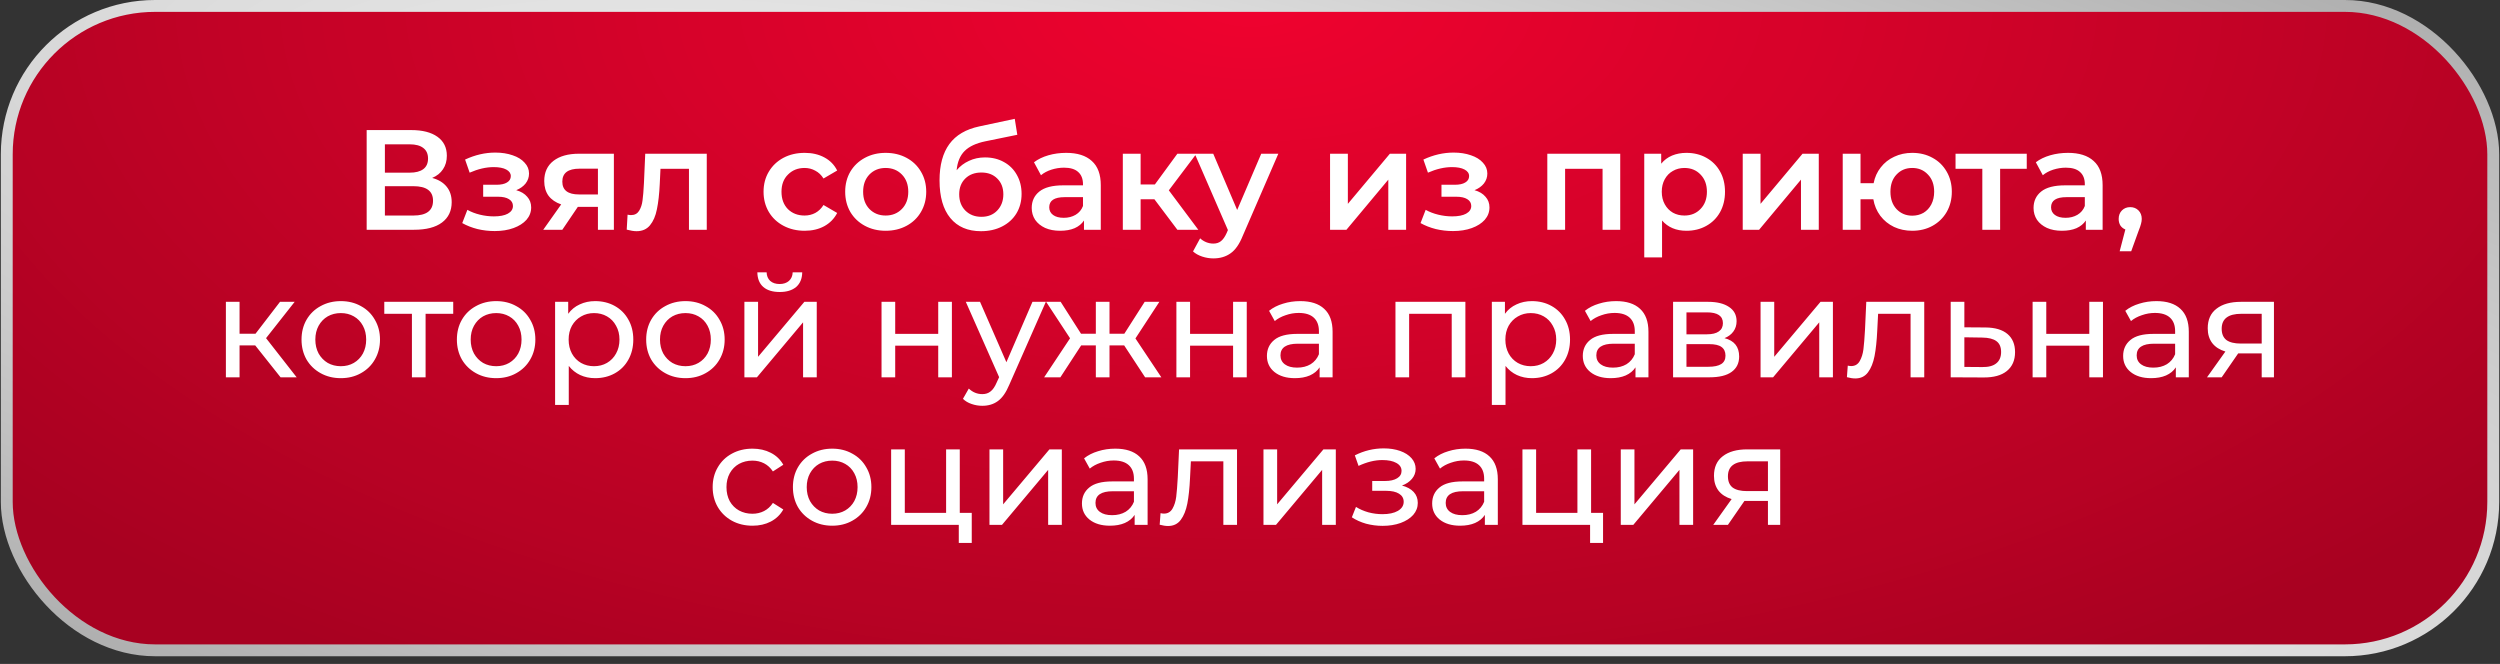
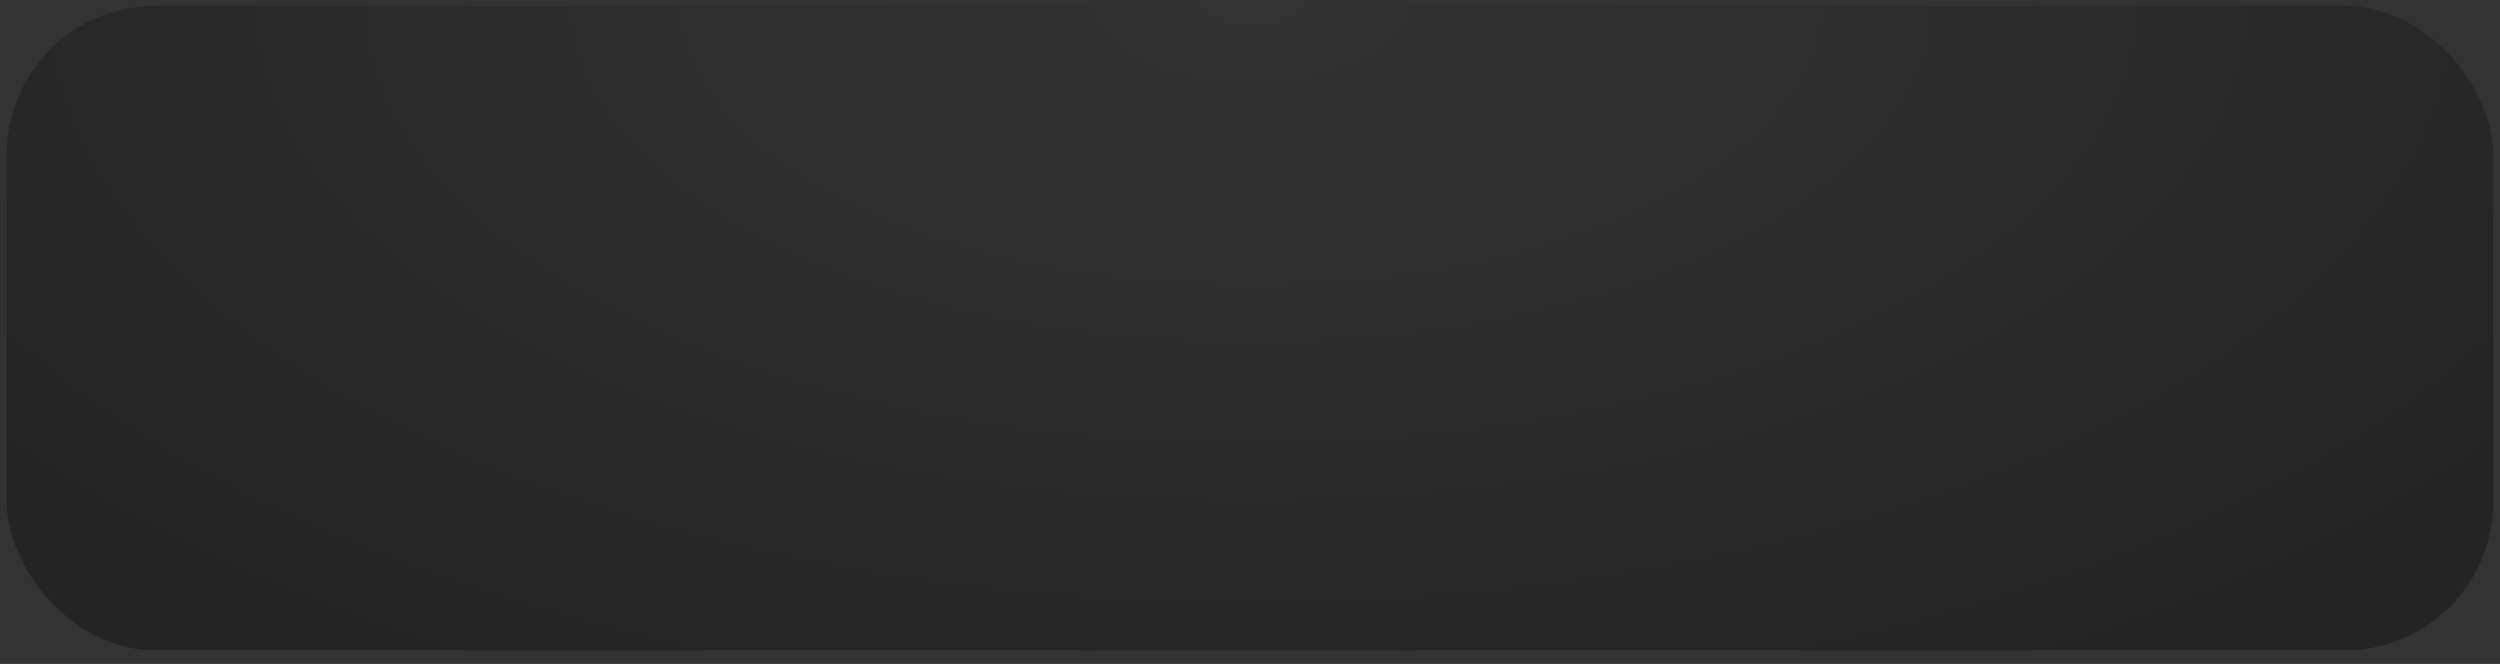
<svg xmlns="http://www.w3.org/2000/svg" width="305" height="81" viewBox="0 0 305 81" fill="none">
  <rect x="0" y="0" width="305" height="81" fill="#333333" stroke="none" />
-   <rect x="0.826" y="0.724" width="303.35" height="78.615" rx="18.1" fill="#F0022F" />
  <rect x="0.826" y="0.724" width="303.35" height="78.615" rx="18.1" fill="url(#paint0_radial_741_2231)" fill-opacity="0.3" />
-   <rect x="0.826" y="0.724" width="303.35" height="78.615" rx="18.1" stroke="url(#paint1_radial_741_2231)" stroke-width="1.448" />
-   <path d="M52.725 21.707C53.501 21.916 54.092 22.275 54.498 22.785C54.903 23.283 55.106 23.908 55.106 24.661C55.106 25.727 54.712 26.555 53.924 27.146C53.136 27.737 51.995 28.032 50.501 28.032H44.733V15.869H50.171C51.538 15.869 52.604 16.142 53.368 16.686C54.133 17.23 54.515 18.001 54.515 18.997C54.515 19.634 54.359 20.184 54.046 20.648C53.745 21.111 53.304 21.464 52.725 21.707ZM46.957 21.065H49.98C50.71 21.065 51.266 20.92 51.648 20.63C52.03 20.341 52.221 19.912 52.221 19.344C52.221 18.777 52.03 18.348 51.648 18.059C51.266 17.757 50.71 17.607 49.98 17.607H46.957V21.065ZM50.432 26.295C52.03 26.295 52.83 25.692 52.83 24.488C52.83 23.306 52.03 22.715 50.432 22.715H46.957V26.295H50.432ZM62.979 23.202C63.558 23.364 64.004 23.63 64.317 24.001C64.641 24.36 64.803 24.795 64.803 25.304C64.803 25.872 64.612 26.376 64.23 26.816C63.847 27.244 63.32 27.581 62.648 27.824C61.977 28.067 61.212 28.189 60.355 28.189C59.637 28.189 58.936 28.108 58.252 27.945C57.569 27.772 56.949 27.528 56.393 27.216L57.019 25.6C57.471 25.855 57.98 26.051 58.548 26.19C59.115 26.329 59.683 26.399 60.251 26.399C60.98 26.399 61.548 26.289 61.953 26.069C62.37 25.837 62.579 25.524 62.579 25.131C62.579 24.771 62.417 24.493 62.092 24.297C61.78 24.099 61.334 24.001 60.755 24.001H58.947V22.541H60.581C61.125 22.541 61.548 22.449 61.849 22.264C62.162 22.078 62.318 21.817 62.318 21.482C62.318 21.146 62.133 20.879 61.762 20.682C61.392 20.485 60.882 20.387 60.233 20.387C59.306 20.387 58.328 20.613 57.297 21.065L56.741 19.466C57.957 18.898 59.185 18.615 60.424 18.615C61.212 18.615 61.919 18.725 62.544 18.945C63.17 19.153 63.656 19.454 64.004 19.848C64.363 20.23 64.542 20.671 64.542 21.169C64.542 21.621 64.403 22.026 64.125 22.385C63.847 22.733 63.465 23.005 62.979 23.202ZM74.893 18.754V28.032H72.947V25.235H70.497L68.603 28.032H66.275L68.464 24.939C67.792 24.708 67.277 24.354 66.918 23.879C66.57 23.393 66.397 22.796 66.397 22.09C66.397 21.024 66.773 20.202 67.526 19.622C68.279 19.043 69.316 18.754 70.636 18.754H74.893ZM70.706 20.578C69.304 20.578 68.603 21.105 68.603 22.159C68.603 23.202 69.281 23.723 70.636 23.723H72.947V20.578H70.706ZM86.225 18.754V28.032H84.053V20.595H80.578L80.491 22.437C80.433 23.665 80.317 24.696 80.143 25.53C79.981 26.353 79.697 27.007 79.292 27.494C78.898 27.968 78.353 28.206 77.659 28.206C77.334 28.206 76.934 28.142 76.46 28.015L76.564 26.19C76.726 26.225 76.865 26.242 76.981 26.242C77.421 26.242 77.751 26.069 77.971 25.721C78.191 25.362 78.33 24.939 78.388 24.453C78.458 23.955 78.516 23.248 78.562 22.333L78.718 18.754H86.225ZM98.174 28.154C97.213 28.154 96.35 27.951 95.585 27.546C94.821 27.14 94.224 26.578 93.796 25.86C93.367 25.131 93.153 24.308 93.153 23.393C93.153 22.478 93.367 21.661 93.796 20.943C94.224 20.225 94.815 19.663 95.568 19.258C96.332 18.852 97.201 18.649 98.174 18.649C99.089 18.649 99.888 18.835 100.572 19.205C101.267 19.576 101.788 20.109 102.136 20.804L100.468 21.777C100.201 21.348 99.865 21.03 99.46 20.821C99.066 20.601 98.632 20.491 98.157 20.491C97.346 20.491 96.674 20.758 96.141 21.291C95.608 21.812 95.342 22.513 95.342 23.393C95.342 24.273 95.603 24.98 96.124 25.513C96.657 26.034 97.334 26.295 98.157 26.295C98.632 26.295 99.066 26.19 99.46 25.982C99.865 25.762 100.201 25.438 100.468 25.009L102.136 25.982C101.777 26.677 101.25 27.216 100.555 27.598C99.871 27.968 99.078 28.154 98.174 28.154ZM108.048 28.154C107.109 28.154 106.264 27.951 105.511 27.546C104.758 27.14 104.167 26.578 103.739 25.86C103.322 25.131 103.113 24.308 103.113 23.393C103.113 22.478 103.322 21.661 103.739 20.943C104.167 20.225 104.758 19.663 105.511 19.258C106.264 18.852 107.109 18.649 108.048 18.649C108.998 18.649 109.849 18.852 110.602 19.258C111.355 19.663 111.94 20.225 112.357 20.943C112.786 21.661 113 22.478 113 23.393C113 24.308 112.786 25.131 112.357 25.86C111.94 26.578 111.355 27.14 110.602 27.546C109.849 27.951 108.998 28.154 108.048 28.154ZM108.048 26.295C108.847 26.295 109.507 26.028 110.029 25.495C110.55 24.962 110.81 24.262 110.81 23.393C110.81 22.524 110.55 21.823 110.029 21.291C109.507 20.758 108.847 20.491 108.048 20.491C107.248 20.491 106.588 20.758 106.067 21.291C105.557 21.823 105.302 22.524 105.302 23.393C105.302 24.262 105.557 24.962 106.067 25.495C106.588 26.028 107.248 26.295 108.048 26.295ZM120.167 19.205C121.047 19.205 121.823 19.396 122.495 19.779C123.167 20.149 123.688 20.671 124.059 21.343C124.441 22.014 124.633 22.785 124.633 23.654C124.633 24.546 124.424 25.339 124.007 26.034C123.59 26.718 123.005 27.25 122.252 27.633C121.499 28.015 120.642 28.206 119.68 28.206C118.07 28.206 116.825 27.673 115.945 26.607C115.064 25.542 114.624 24.007 114.624 22.003C114.624 20.138 115.024 18.661 115.823 17.572C116.622 16.483 117.844 15.765 119.489 15.418L123.799 14.497L124.111 16.443L120.202 17.242C119.078 17.474 118.238 17.867 117.682 18.424C117.126 18.98 116.802 19.761 116.709 20.769C117.126 20.271 117.63 19.889 118.221 19.622C118.812 19.344 119.46 19.205 120.167 19.205ZM119.733 26.451C120.532 26.451 121.175 26.196 121.661 25.686C122.159 25.165 122.408 24.505 122.408 23.706C122.408 22.906 122.159 22.264 121.661 21.777C121.175 21.291 120.532 21.047 119.733 21.047C118.922 21.047 118.267 21.291 117.769 21.777C117.271 22.264 117.022 22.906 117.022 23.706C117.022 24.517 117.271 25.177 117.769 25.686C118.279 26.196 118.933 26.451 119.733 26.451ZM130.074 18.649C131.441 18.649 132.483 18.98 133.201 19.64C133.931 20.288 134.296 21.273 134.296 22.594V28.032H132.246V26.903C131.979 27.308 131.597 27.621 131.099 27.841C130.613 28.05 130.022 28.154 129.327 28.154C128.632 28.154 128.024 28.038 127.502 27.806C126.981 27.563 126.576 27.233 126.286 26.816C126.008 26.387 125.869 25.907 125.869 25.374C125.869 24.54 126.176 23.874 126.79 23.375C127.415 22.866 128.394 22.611 129.726 22.611H132.124V22.472C132.124 21.823 131.927 21.325 131.533 20.978C131.151 20.63 130.578 20.456 129.813 20.456C129.292 20.456 128.776 20.538 128.267 20.7C127.769 20.862 127.346 21.088 126.998 21.377L126.147 19.796C126.633 19.425 127.218 19.142 127.902 18.945C128.585 18.748 129.309 18.649 130.074 18.649ZM129.778 26.573C130.323 26.573 130.804 26.451 131.221 26.208C131.649 25.953 131.95 25.594 132.124 25.131V24.053H129.883C128.632 24.053 128.006 24.464 128.006 25.287C128.006 25.681 128.163 25.994 128.475 26.225C128.788 26.457 129.222 26.573 129.778 26.573ZM140.841 24.314H139.156V28.032H136.984V18.754H139.156V22.507H140.893L143.639 18.754H145.967L142.596 23.219L146.193 28.032H143.639L140.841 24.314ZM155.956 18.754L151.612 28.779C151.207 29.787 150.715 30.494 150.135 30.899C149.556 31.316 148.855 31.525 148.033 31.525C147.57 31.525 147.112 31.449 146.66 31.299C146.208 31.148 145.838 30.94 145.548 30.673L146.417 29.075C146.625 29.272 146.869 29.428 147.147 29.544C147.436 29.66 147.726 29.718 148.015 29.718C148.398 29.718 148.711 29.619 148.954 29.422C149.209 29.225 149.44 28.895 149.649 28.432L149.805 28.067L145.757 18.754H148.015L150.935 25.617L153.871 18.754H155.956ZM162.267 18.754H164.439V24.87L169.565 18.754H171.545V28.032H169.373V21.916L164.265 28.032H162.267V18.754ZM179.891 23.202C180.47 23.364 180.916 23.63 181.229 24.001C181.553 24.36 181.716 24.795 181.716 25.304C181.716 25.872 181.524 26.376 181.142 26.816C180.76 27.244 180.233 27.581 179.561 27.824C178.889 28.067 178.125 28.189 177.267 28.189C176.549 28.189 175.848 28.108 175.165 27.945C174.482 27.772 173.862 27.528 173.306 27.216L173.931 25.6C174.383 25.855 174.893 26.051 175.46 26.19C176.028 26.329 176.596 26.399 177.163 26.399C177.893 26.399 178.461 26.289 178.866 26.069C179.283 25.837 179.492 25.524 179.492 25.131C179.492 24.771 179.329 24.493 179.005 24.297C178.692 24.099 178.246 24.001 177.667 24.001H175.86V22.541H177.493C178.038 22.541 178.461 22.449 178.762 22.264C179.075 22.078 179.231 21.817 179.231 21.482C179.231 21.146 179.046 20.879 178.675 20.682C178.304 20.485 177.794 20.387 177.146 20.387C176.219 20.387 175.24 20.613 174.209 21.065L173.653 19.466C174.87 18.898 176.097 18.615 177.337 18.615C178.125 18.615 178.831 18.725 179.457 18.945C180.082 19.153 180.569 19.454 180.916 19.848C181.275 20.23 181.455 20.671 181.455 21.169C181.455 21.621 181.316 22.026 181.038 22.385C180.76 22.733 180.378 23.005 179.891 23.202ZM197.668 18.754V28.032H195.513V20.595H190.943V28.032H188.772V18.754H197.668ZM205.742 18.649C206.645 18.649 207.45 18.846 208.157 19.24C208.875 19.634 209.437 20.19 209.842 20.908C210.248 21.626 210.451 22.455 210.451 23.393C210.451 24.331 210.248 25.165 209.842 25.895C209.437 26.613 208.875 27.169 208.157 27.563C207.45 27.957 206.645 28.154 205.742 28.154C204.491 28.154 203.5 27.737 202.77 26.903V31.403H200.599V18.754H202.666V19.97C203.025 19.53 203.465 19.2 203.987 18.98C204.52 18.759 205.105 18.649 205.742 18.649ZM205.498 26.295C206.298 26.295 206.952 26.028 207.462 25.495C207.983 24.962 208.244 24.262 208.244 23.393C208.244 22.524 207.983 21.823 207.462 21.291C206.952 20.758 206.298 20.491 205.498 20.491C204.977 20.491 204.508 20.613 204.091 20.856C203.674 21.088 203.344 21.424 203.101 21.864C202.857 22.304 202.736 22.814 202.736 23.393C202.736 23.972 202.857 24.482 203.101 24.922C203.344 25.362 203.674 25.704 204.091 25.947C204.508 26.179 204.977 26.295 205.498 26.295ZM212.612 18.754H214.784V24.87L219.91 18.754H221.891V28.032H219.719V21.916L214.61 28.032H212.612V18.754ZM233.292 18.649C234.219 18.649 235.047 18.852 235.777 19.258C236.506 19.651 237.08 20.213 237.497 20.943C237.914 21.661 238.122 22.478 238.122 23.393C238.122 24.308 237.914 25.131 237.497 25.86C237.08 26.578 236.506 27.14 235.777 27.546C235.047 27.951 234.219 28.154 233.292 28.154C232.481 28.154 231.74 27.997 231.068 27.685C230.396 27.36 229.84 26.909 229.4 26.329C228.959 25.739 228.676 25.067 228.548 24.314H226.984V28.032H224.812V18.754H226.984V22.35H228.583C228.722 21.621 229.012 20.978 229.452 20.422C229.892 19.854 230.442 19.42 231.102 19.119C231.763 18.806 232.493 18.649 233.292 18.649ZM233.292 26.312C233.801 26.312 234.259 26.196 234.664 25.965C235.07 25.721 235.388 25.38 235.62 24.939C235.852 24.488 235.968 23.972 235.968 23.393C235.968 22.513 235.713 21.812 235.203 21.291C234.705 20.758 234.068 20.491 233.292 20.491C232.516 20.491 231.879 20.758 231.38 21.291C230.882 21.812 230.633 22.513 230.633 23.393C230.633 24.273 230.882 24.98 231.38 25.513C231.89 26.046 232.527 26.312 233.292 26.312ZM247.264 20.595H244.015V28.032H241.843V20.595H238.576V18.754H247.264V20.595ZM252.298 18.649C253.664 18.649 254.707 18.98 255.425 19.64C256.155 20.288 256.52 21.273 256.52 22.594V28.032H254.47V26.903C254.203 27.308 253.821 27.621 253.323 27.841C252.836 28.05 252.245 28.154 251.55 28.154C250.855 28.154 250.247 28.038 249.726 27.806C249.205 27.563 248.799 27.233 248.51 26.816C248.232 26.387 248.093 25.907 248.093 25.374C248.093 24.54 248.4 23.874 249.014 23.375C249.639 22.866 250.618 22.611 251.95 22.611H254.348V22.472C254.348 21.823 254.151 21.325 253.757 20.978C253.375 20.63 252.801 20.456 252.037 20.456C251.516 20.456 251 20.538 250.49 20.7C249.992 20.862 249.57 21.088 249.222 21.377L248.371 19.796C248.857 19.425 249.442 19.142 250.126 18.945C250.809 18.748 251.533 18.649 252.298 18.649ZM252.002 26.573C252.547 26.573 253.027 26.451 253.444 26.208C253.873 25.953 254.174 25.594 254.348 25.131V24.053H252.106C250.855 24.053 250.23 24.464 250.23 25.287C250.23 25.681 250.386 25.994 250.699 26.225C251.012 26.457 251.446 26.573 252.002 26.573ZM259.885 25.27C260.291 25.27 260.627 25.403 260.893 25.669C261.159 25.936 261.293 26.283 261.293 26.712C261.293 26.897 261.264 27.094 261.206 27.302C261.159 27.499 261.055 27.801 260.893 28.206L260.007 30.656H258.599L259.294 27.997C259.04 27.893 258.837 27.731 258.686 27.511C258.547 27.279 258.478 27.013 258.478 26.712C258.478 26.283 258.611 25.936 258.877 25.669C259.144 25.403 259.48 25.27 259.885 25.27ZM31.137 42.14H29.226V46.032H27.558V36.823H29.226V40.715H31.172L34.161 36.823H35.95L32.458 41.254L36.194 46.032H34.23L31.137 42.14ZM41.581 46.136C40.666 46.136 39.844 45.934 39.114 45.528C38.384 45.123 37.811 44.567 37.394 43.86C36.989 43.142 36.786 42.331 36.786 41.428C36.786 40.524 36.989 39.719 37.394 39.012C37.811 38.294 38.384 37.738 39.114 37.344C39.844 36.939 40.666 36.736 41.581 36.736C42.497 36.736 43.313 36.939 44.032 37.344C44.761 37.738 45.329 38.294 45.734 39.012C46.151 39.719 46.36 40.524 46.36 41.428C46.36 42.331 46.151 43.142 45.734 43.86C45.329 44.567 44.761 45.123 44.032 45.528C43.313 45.934 42.497 46.136 41.581 46.136ZM41.581 44.677C42.172 44.677 42.699 44.544 43.163 44.277C43.638 43.999 44.008 43.617 44.275 43.13C44.541 42.632 44.674 42.065 44.674 41.428C44.674 40.791 44.541 40.229 44.275 39.742C44.008 39.244 43.638 38.862 43.163 38.595C42.699 38.329 42.172 38.196 41.581 38.196C40.991 38.196 40.458 38.329 39.983 38.595C39.52 38.862 39.149 39.244 38.871 39.742C38.605 40.229 38.471 40.791 38.471 41.428C38.471 42.065 38.605 42.632 38.871 43.13C39.149 43.617 39.52 43.999 39.983 44.277C40.458 44.544 40.991 44.677 41.581 44.677ZM55.293 38.283H51.922V46.032H50.254V38.283H46.883V36.823H55.293V38.283ZM60.535 46.136C59.62 46.136 58.798 45.934 58.068 45.528C57.338 45.123 56.765 44.567 56.348 43.86C55.942 43.142 55.74 42.331 55.74 41.428C55.74 40.524 55.942 39.719 56.348 39.012C56.765 38.294 57.338 37.738 58.068 37.344C58.798 36.939 59.62 36.736 60.535 36.736C61.45 36.736 62.267 36.939 62.985 37.344C63.715 37.738 64.283 38.294 64.688 39.012C65.105 39.719 65.314 40.524 65.314 41.428C65.314 42.331 65.105 43.142 64.688 43.86C64.283 44.567 63.715 45.123 62.985 45.528C62.267 45.934 61.45 46.136 60.535 46.136ZM60.535 44.677C61.126 44.677 61.653 44.544 62.117 44.277C62.591 43.999 62.962 43.617 63.228 43.13C63.495 42.632 63.628 42.065 63.628 41.428C63.628 40.791 63.495 40.229 63.228 39.742C62.962 39.244 62.591 38.862 62.117 38.595C61.653 38.329 61.126 38.196 60.535 38.196C59.944 38.196 59.412 38.329 58.937 38.595C58.473 38.862 58.103 39.244 57.825 39.742C57.558 40.229 57.425 40.791 57.425 41.428C57.425 42.065 57.558 42.632 57.825 43.13C58.103 43.617 58.473 43.999 58.937 44.277C59.412 44.544 59.944 44.677 60.535 44.677ZM72.605 36.736C73.497 36.736 74.296 36.933 75.003 37.327C75.709 37.721 76.26 38.271 76.653 38.978C77.059 39.684 77.262 40.501 77.262 41.428C77.262 42.354 77.059 43.177 76.653 43.895C76.26 44.602 75.709 45.152 75.003 45.546C74.296 45.94 73.497 46.136 72.605 46.136C71.945 46.136 71.336 46.009 70.78 45.754C70.236 45.499 69.773 45.129 69.39 44.642V49.403H67.722V36.823H69.321V38.283C69.692 37.773 70.161 37.391 70.728 37.136C71.296 36.869 71.921 36.736 72.605 36.736ZM72.466 44.677C73.057 44.677 73.584 44.544 74.047 44.277C74.522 43.999 74.893 43.617 75.159 43.13C75.437 42.632 75.576 42.065 75.576 41.428C75.576 40.791 75.437 40.229 75.159 39.742C74.893 39.244 74.522 38.862 74.047 38.595C73.584 38.329 73.057 38.196 72.466 38.196C71.887 38.196 71.36 38.335 70.885 38.613C70.421 38.879 70.051 39.256 69.773 39.742C69.506 40.229 69.373 40.791 69.373 41.428C69.373 42.065 69.506 42.632 69.773 43.13C70.039 43.617 70.41 43.999 70.885 44.277C71.36 44.544 71.887 44.677 72.466 44.677ZM83.629 46.136C82.714 46.136 81.892 45.934 81.162 45.528C80.432 45.123 79.859 44.567 79.442 43.86C79.036 43.142 78.834 42.331 78.834 41.428C78.834 40.524 79.036 39.719 79.442 39.012C79.859 38.294 80.432 37.738 81.162 37.344C81.892 36.939 82.714 36.736 83.629 36.736C84.544 36.736 85.361 36.939 86.079 37.344C86.809 37.738 87.377 38.294 87.782 39.012C88.199 39.719 88.408 40.524 88.408 41.428C88.408 42.331 88.199 43.142 87.782 43.86C87.377 44.567 86.809 45.123 86.079 45.528C85.361 45.934 84.544 46.136 83.629 46.136ZM83.629 44.677C84.22 44.677 84.747 44.544 85.21 44.277C85.686 43.999 86.056 43.617 86.323 43.13C86.589 42.632 86.722 42.065 86.722 41.428C86.722 40.791 86.589 40.229 86.323 39.742C86.056 39.244 85.686 38.862 85.21 38.595C84.747 38.329 84.22 38.196 83.629 38.196C83.039 38.196 82.506 38.329 82.031 38.595C81.567 38.862 81.197 39.244 80.919 39.742C80.652 40.229 80.519 40.791 80.519 41.428C80.519 42.065 80.652 42.632 80.919 43.13C81.197 43.617 81.567 43.999 82.031 44.277C82.506 44.544 83.039 44.677 83.629 44.677ZM90.816 36.823H92.484V43.53L98.132 36.823H99.643V46.032H97.975V39.325L92.345 46.032H90.816V36.823ZM95.126 35.624C94.268 35.624 93.602 35.422 93.127 35.016C92.652 34.599 92.409 34.002 92.397 33.226H93.527C93.538 33.655 93.683 34.002 93.961 34.269C94.251 34.524 94.633 34.651 95.108 34.651C95.583 34.651 95.965 34.524 96.255 34.269C96.544 34.002 96.695 33.655 96.707 33.226H97.871C97.859 34.002 97.61 34.599 97.124 35.016C96.637 35.422 95.971 35.624 95.126 35.624ZM107.547 36.823H109.215V40.733H114.463V36.823H116.131V46.032H114.463V42.175H109.215V46.032H107.547V36.823ZM127.593 36.823L123.127 46.953C122.734 47.891 122.27 48.552 121.737 48.934C121.216 49.316 120.585 49.507 119.843 49.507C119.392 49.507 118.951 49.432 118.523 49.282C118.106 49.142 117.758 48.934 117.48 48.656L118.193 47.405C118.668 47.857 119.218 48.083 119.843 48.083C120.249 48.083 120.585 47.972 120.851 47.752C121.129 47.544 121.378 47.179 121.598 46.658L121.894 46.015L117.828 36.823H119.565L122.78 44.19L125.96 36.823H127.593ZM137.15 42.14H135.36V46.032H133.692V42.14H131.902L129.366 46.032H127.385L130.547 41.271L127.628 36.823H129.4L131.885 40.715H133.692V36.823H135.36V40.715H137.167L139.652 36.823H141.442L138.523 41.289L141.685 46.032H139.704L137.15 42.14ZM143.52 36.823H145.188V40.733H150.436V36.823H152.104V46.032H150.436V42.175H145.188V46.032H143.52V36.823ZM158.631 36.736C159.906 36.736 160.879 37.049 161.55 37.675C162.234 38.3 162.576 39.233 162.576 40.472V46.032H160.994V44.816C160.716 45.245 160.317 45.575 159.796 45.806C159.286 46.026 158.678 46.136 157.971 46.136C156.94 46.136 156.112 45.887 155.486 45.389C154.872 44.891 154.565 44.237 154.565 43.426C154.565 42.615 154.861 41.966 155.452 41.48C156.042 40.982 156.981 40.733 158.266 40.733H160.908V40.403C160.908 39.684 160.699 39.134 160.282 38.752C159.865 38.37 159.251 38.178 158.44 38.178C157.896 38.178 157.363 38.271 156.842 38.456C156.32 38.63 155.88 38.868 155.521 39.169L154.826 37.918C155.301 37.535 155.869 37.246 156.529 37.049C157.189 36.84 157.89 36.736 158.631 36.736ZM158.249 44.851C158.886 44.851 159.436 44.712 159.9 44.434C160.363 44.144 160.699 43.739 160.908 43.217V41.932H158.336C156.923 41.932 156.216 42.407 156.216 43.356C156.216 43.82 156.396 44.185 156.755 44.451C157.114 44.718 157.612 44.851 158.249 44.851ZM178.777 36.823V46.032H177.109V38.283H171.914V46.032H170.246V36.823H178.777ZM186.887 36.736C187.779 36.736 188.579 36.933 189.285 37.327C189.992 37.721 190.542 38.271 190.936 38.978C191.341 39.684 191.544 40.501 191.544 41.428C191.544 42.354 191.341 43.177 190.936 43.895C190.542 44.602 189.992 45.152 189.285 45.546C188.579 45.94 187.779 46.136 186.887 46.136C186.227 46.136 185.619 46.009 185.063 45.754C184.518 45.499 184.055 45.129 183.673 44.642V49.403H182.005V36.823H183.603V38.283C183.974 37.773 184.443 37.391 185.011 37.136C185.578 36.869 186.204 36.736 186.887 36.736ZM186.748 44.677C187.339 44.677 187.866 44.544 188.33 44.277C188.804 43.999 189.175 43.617 189.442 43.13C189.72 42.632 189.859 42.065 189.859 41.428C189.859 40.791 189.72 40.229 189.442 39.742C189.175 39.244 188.804 38.862 188.33 38.595C187.866 38.329 187.339 38.196 186.748 38.196C186.169 38.196 185.642 38.335 185.167 38.613C184.704 38.879 184.333 39.256 184.055 39.742C183.789 40.229 183.655 40.791 183.655 41.428C183.655 42.065 183.789 42.632 184.055 43.13C184.322 43.617 184.692 43.999 185.167 44.277C185.642 44.544 186.169 44.677 186.748 44.677ZM197.167 36.736C198.441 36.736 199.414 37.049 200.086 37.675C200.769 38.3 201.111 39.233 201.111 40.472V46.032H199.53V44.816C199.252 45.245 198.852 45.575 198.331 45.806C197.821 46.026 197.213 46.136 196.506 46.136C195.475 46.136 194.647 45.887 194.022 45.389C193.408 44.891 193.101 44.237 193.101 43.426C193.101 42.615 193.396 41.966 193.987 41.48C194.578 40.982 195.516 40.733 196.802 40.733H199.443V40.403C199.443 39.684 199.234 39.134 198.817 38.752C198.4 38.37 197.786 38.178 196.976 38.178C196.431 38.178 195.898 38.271 195.377 38.456C194.856 38.63 194.416 38.868 194.056 39.169L193.361 37.918C193.836 37.535 194.404 37.246 195.064 37.049C195.725 36.84 196.425 36.736 197.167 36.736ZM196.784 44.851C197.422 44.851 197.972 44.712 198.435 44.434C198.898 44.144 199.234 43.739 199.443 43.217V41.932H196.871C195.458 41.932 194.751 42.407 194.751 43.356C194.751 43.82 194.931 44.185 195.29 44.451C195.649 44.718 196.147 44.851 196.784 44.851ZM210.387 41.254C211.58 41.555 212.177 42.302 212.177 43.495C212.177 44.306 211.87 44.932 211.256 45.372C210.654 45.812 209.75 46.032 208.545 46.032H204.115V36.823H208.389C209.478 36.823 210.329 37.032 210.943 37.449C211.557 37.854 211.864 38.433 211.864 39.186C211.864 39.673 211.731 40.096 211.465 40.455C211.21 40.802 210.851 41.069 210.387 41.254ZM205.748 40.785H208.25C208.887 40.785 209.368 40.669 209.692 40.437C210.028 40.206 210.196 39.87 210.196 39.429C210.196 38.549 209.547 38.109 208.25 38.109H205.748V40.785ZM208.424 44.746C209.119 44.746 209.64 44.636 209.988 44.416C210.335 44.196 210.509 43.855 210.509 43.391C210.509 42.916 210.347 42.563 210.022 42.331C209.71 42.099 209.212 41.984 208.528 41.984H205.748V44.746H208.424ZM214.788 36.823H216.456V43.53L222.103 36.823H223.615V46.032H221.947V39.325L216.317 46.032H214.788V36.823ZM234.758 36.823V46.032H233.09V38.283H229.129L229.024 40.333C228.966 41.572 228.856 42.609 228.694 43.443C228.532 44.266 228.266 44.926 227.895 45.424C227.524 45.922 227.009 46.171 226.348 46.171C226.047 46.171 225.706 46.119 225.323 46.015L225.428 44.607C225.578 44.642 225.717 44.66 225.845 44.66C226.308 44.66 226.655 44.457 226.887 44.051C227.119 43.646 227.269 43.165 227.339 42.609C227.408 42.053 227.472 41.26 227.53 40.229L227.686 36.823H234.758ZM242.241 39.951C243.411 39.962 244.303 40.229 244.917 40.75C245.53 41.271 245.837 42.007 245.837 42.957C245.837 43.953 245.502 44.723 244.83 45.268C244.169 45.801 243.22 46.061 241.98 46.05L237.984 46.032V36.823H239.652V39.933L242.241 39.951ZM241.841 44.781C242.594 44.793 243.162 44.642 243.544 44.329C243.938 44.017 244.135 43.553 244.135 42.939C244.135 42.337 243.944 41.897 243.561 41.619C243.191 41.341 242.617 41.196 241.841 41.184L239.652 41.15V44.764L241.841 44.781ZM247.978 36.823H249.646V40.733H254.894V36.823H256.562V46.032H254.894V42.175H249.646V46.032H247.978V36.823ZM263.089 36.736C264.363 36.736 265.336 37.049 266.008 37.675C266.692 38.3 267.033 39.233 267.033 40.472V46.032H265.452V44.816C265.174 45.245 264.775 45.575 264.253 45.806C263.744 46.026 263.135 46.136 262.429 46.136C261.398 46.136 260.57 45.887 259.944 45.389C259.33 44.891 259.023 44.237 259.023 43.426C259.023 42.615 259.319 41.966 259.909 41.48C260.5 40.982 261.438 40.733 262.724 40.733H265.365V40.403C265.365 39.684 265.157 39.134 264.74 38.752C264.323 38.37 263.709 38.178 262.898 38.178C262.354 38.178 261.821 38.271 261.299 38.456C260.778 38.63 260.338 38.868 259.979 39.169L259.284 37.918C259.759 37.535 260.326 37.246 260.987 37.049C261.647 36.84 262.348 36.736 263.089 36.736ZM262.707 44.851C263.344 44.851 263.894 44.712 264.358 44.434C264.821 44.144 265.157 43.739 265.365 43.217V41.932H262.794C261.38 41.932 260.674 42.407 260.674 43.356C260.674 43.82 260.853 44.185 261.213 44.451C261.572 44.718 262.07 44.851 262.707 44.851ZM277.422 36.823V46.032H275.927V43.113H273.252H273.06L271.045 46.032H269.255L271.497 42.887C270.802 42.679 270.269 42.337 269.898 41.862C269.527 41.376 269.342 40.773 269.342 40.055C269.342 39.001 269.701 38.202 270.419 37.657C271.137 37.101 272.128 36.823 273.391 36.823H277.422ZM271.045 40.107C271.045 40.721 271.236 41.179 271.618 41.48C272.012 41.769 272.597 41.914 273.373 41.914H275.927V38.283H273.443C271.844 38.283 271.045 38.891 271.045 40.107ZM91.81 64.136C90.871 64.136 90.032 63.934 89.29 63.528C88.561 63.123 87.987 62.567 87.57 61.86C87.153 61.142 86.945 60.331 86.945 59.428C86.945 58.524 87.153 57.719 87.57 57.012C87.987 56.294 88.561 55.738 89.29 55.344C90.032 54.939 90.871 54.736 91.81 54.736C92.644 54.736 93.385 54.904 94.034 55.24C94.694 55.576 95.204 56.063 95.563 56.7L94.294 57.516C94.005 57.076 93.646 56.746 93.217 56.526C92.789 56.306 92.314 56.196 91.792 56.196C91.19 56.196 90.646 56.329 90.159 56.595C89.684 56.862 89.308 57.244 89.03 57.742C88.763 58.229 88.63 58.791 88.63 59.428C88.63 60.076 88.763 60.65 89.03 61.148C89.308 61.634 89.684 62.011 90.159 62.277C90.646 62.544 91.19 62.677 91.792 62.677C92.314 62.677 92.789 62.567 93.217 62.347C93.646 62.127 94.005 61.797 94.294 61.356L95.563 62.156C95.204 62.793 94.694 63.285 94.034 63.633C93.385 63.968 92.644 64.136 91.81 64.136ZM101.531 64.136C100.616 64.136 99.793 63.934 99.064 63.528C98.334 63.123 97.76 62.567 97.344 61.86C96.938 61.142 96.735 60.331 96.735 59.428C96.735 58.524 96.938 57.719 97.344 57.012C97.76 56.294 98.334 55.738 99.064 55.344C99.793 54.939 100.616 54.736 101.531 54.736C102.446 54.736 103.263 54.939 103.981 55.344C104.711 55.738 105.278 56.294 105.684 57.012C106.101 57.719 106.309 58.524 106.309 59.428C106.309 60.331 106.101 61.142 105.684 61.86C105.278 62.567 104.711 63.123 103.981 63.528C103.263 63.934 102.446 64.136 101.531 64.136ZM101.531 62.677C102.122 62.677 102.649 62.544 103.112 62.277C103.587 61.999 103.958 61.617 104.224 61.13C104.491 60.632 104.624 60.065 104.624 59.428C104.624 58.791 104.491 58.229 104.224 57.742C103.958 57.244 103.587 56.862 103.112 56.595C102.649 56.329 102.122 56.196 101.531 56.196C100.94 56.196 100.407 56.329 99.933 56.595C99.469 56.862 99.098 57.244 98.82 57.742C98.554 58.229 98.421 58.791 98.421 59.428C98.421 60.065 98.554 60.632 98.82 61.13C99.098 61.617 99.469 61.999 99.933 62.277C100.407 62.544 100.94 62.677 101.531 62.677ZM118.553 62.573V66.239H116.972V64.032H108.718V54.823H110.386V62.573H115.425V54.823H117.093V62.573H118.553ZM120.715 54.823H122.383V61.53L128.03 54.823H129.542V64.032H127.874V57.325L122.244 64.032H120.715V54.823ZM136.063 54.736C137.338 54.736 138.311 55.049 138.982 55.675C139.666 56.3 140.008 57.233 140.008 58.472V64.032H138.426V62.816C138.148 63.245 137.749 63.575 137.227 63.806C136.718 64.026 136.11 64.136 135.403 64.136C134.372 64.136 133.544 63.887 132.918 63.389C132.304 62.891 131.997 62.237 131.997 61.426C131.997 60.615 132.293 59.966 132.884 59.48C133.474 58.982 134.413 58.733 135.698 58.733H138.34V58.403C138.34 57.684 138.131 57.134 137.714 56.752C137.297 56.37 136.683 56.178 135.872 56.178C135.328 56.178 134.795 56.271 134.274 56.456C133.752 56.63 133.312 56.868 132.953 57.169L132.258 55.918C132.733 55.535 133.301 55.246 133.961 55.049C134.621 54.84 135.322 54.736 136.063 54.736ZM135.681 62.851C136.318 62.851 136.868 62.712 137.332 62.434C137.795 62.144 138.131 61.739 138.34 61.217V59.932H135.768C134.355 59.932 133.648 60.407 133.648 61.356C133.648 61.82 133.828 62.185 134.187 62.451C134.546 62.718 135.044 62.851 135.681 62.851ZM150.917 54.823V64.032H149.249V56.283H145.287L145.183 58.333C145.125 59.572 145.015 60.609 144.853 61.443C144.691 62.266 144.425 62.926 144.054 63.424C143.683 63.922 143.168 64.171 142.507 64.171C142.206 64.171 141.864 64.119 141.482 64.015L141.586 62.607C141.737 62.642 141.876 62.66 142.003 62.66C142.467 62.66 142.814 62.457 143.046 62.051C143.278 61.646 143.428 61.165 143.498 60.609C143.567 60.053 143.631 59.26 143.689 58.229L143.845 54.823H150.917ZM154.143 54.823H155.811V61.53L161.458 54.823H162.969V64.032H161.301V57.325L155.672 64.032H154.143V54.823ZM171.041 59.236C171.655 59.399 172.13 59.659 172.466 60.018C172.802 60.377 172.97 60.824 172.97 61.356C172.97 61.901 172.785 62.387 172.414 62.816C172.043 63.233 171.528 63.563 170.867 63.806C170.219 64.038 169.489 64.154 168.678 64.154C167.995 64.154 167.323 64.067 166.663 63.893C166.014 63.708 165.435 63.447 164.925 63.111L165.429 61.843C165.869 62.121 166.373 62.341 166.941 62.503C167.508 62.654 168.082 62.729 168.661 62.729C169.448 62.729 170.074 62.596 170.537 62.329C171.012 62.051 171.25 61.681 171.25 61.217C171.25 60.789 171.059 60.459 170.676 60.227C170.306 59.995 169.779 59.879 169.095 59.879H167.41V58.681H168.974C169.599 58.681 170.091 58.571 170.45 58.35C170.81 58.13 170.989 57.829 170.989 57.447C170.989 57.03 170.775 56.706 170.346 56.474C169.929 56.242 169.362 56.126 168.643 56.126C167.728 56.126 166.761 56.364 165.742 56.839L165.29 55.553C166.414 54.985 167.589 54.702 168.817 54.702C169.559 54.702 170.225 54.806 170.815 55.014C171.406 55.223 171.869 55.518 172.205 55.9C172.541 56.283 172.709 56.717 172.709 57.204C172.709 57.655 172.559 58.061 172.258 58.42C171.956 58.779 171.551 59.051 171.041 59.236ZM178.79 54.736C180.064 54.736 181.037 55.049 181.709 55.675C182.392 56.3 182.734 57.233 182.734 58.472V64.032H181.153V62.816C180.875 63.245 180.475 63.575 179.954 63.806C179.444 64.026 178.836 64.136 178.13 64.136C177.099 64.136 176.27 63.887 175.645 63.389C175.031 62.891 174.724 62.237 174.724 61.426C174.724 60.615 175.019 59.966 175.61 59.48C176.201 58.982 177.139 58.733 178.425 58.733H181.066V58.403C181.066 57.684 180.858 57.134 180.441 56.752C180.024 56.37 179.41 56.178 178.599 56.178C178.054 56.178 177.521 56.271 177 56.456C176.479 56.63 176.039 56.868 175.68 57.169L174.985 55.918C175.46 55.535 176.027 55.246 176.687 55.049C177.348 54.84 178.048 54.736 178.79 54.736ZM178.408 62.851C179.045 62.851 179.595 62.712 180.058 62.434C180.522 62.144 180.858 61.739 181.066 61.217V59.932H178.494C177.081 59.932 176.375 60.407 176.375 61.356C176.375 61.82 176.554 62.185 176.913 62.451C177.272 62.718 177.77 62.851 178.408 62.851ZM195.572 62.573V66.239H193.991V64.032H185.738V54.823H187.406V62.573H192.445V54.823H194.113V62.573H195.572ZM197.734 54.823H199.403V61.53L205.05 54.823H206.561V64.032H204.893V57.325L199.264 64.032H197.734V54.823ZM217.184 54.823V64.032H215.689V61.113H213.014H212.822L210.807 64.032H209.017L211.259 60.887C210.564 60.679 210.031 60.337 209.66 59.862C209.289 59.376 209.104 58.773 209.104 58.055C209.104 57.001 209.463 56.202 210.181 55.657C210.9 55.101 211.89 54.823 213.153 54.823H217.184ZM210.807 58.107C210.807 58.721 210.998 59.179 211.38 59.48C211.774 59.769 212.359 59.914 213.135 59.914H215.689V56.283H213.205C211.606 56.283 210.807 56.891 210.807 58.107Z" fill="white" />
  <defs>
    <radialGradient id="paint0_radial_741_2231" cx="0" cy="0" r="1" gradientUnits="userSpaceOnUse" gradientTransform="translate(152.501 -1.379e-05) rotate(89.788) scale(97.736 197.004)">
      <stop stop-opacity="0" />
      <stop offset="1" />
    </radialGradient>
    <radialGradient id="paint1_radial_741_2231" cx="0" cy="0" r="1" gradientUnits="userSpaceOnUse" gradientTransform="translate(152.501 40.032) rotate(14.072) scale(579.943 152.405)">
      <stop stop-color="white" />
      <stop offset="1" stop-color="#666666" />
    </radialGradient>
  </defs>
</svg>